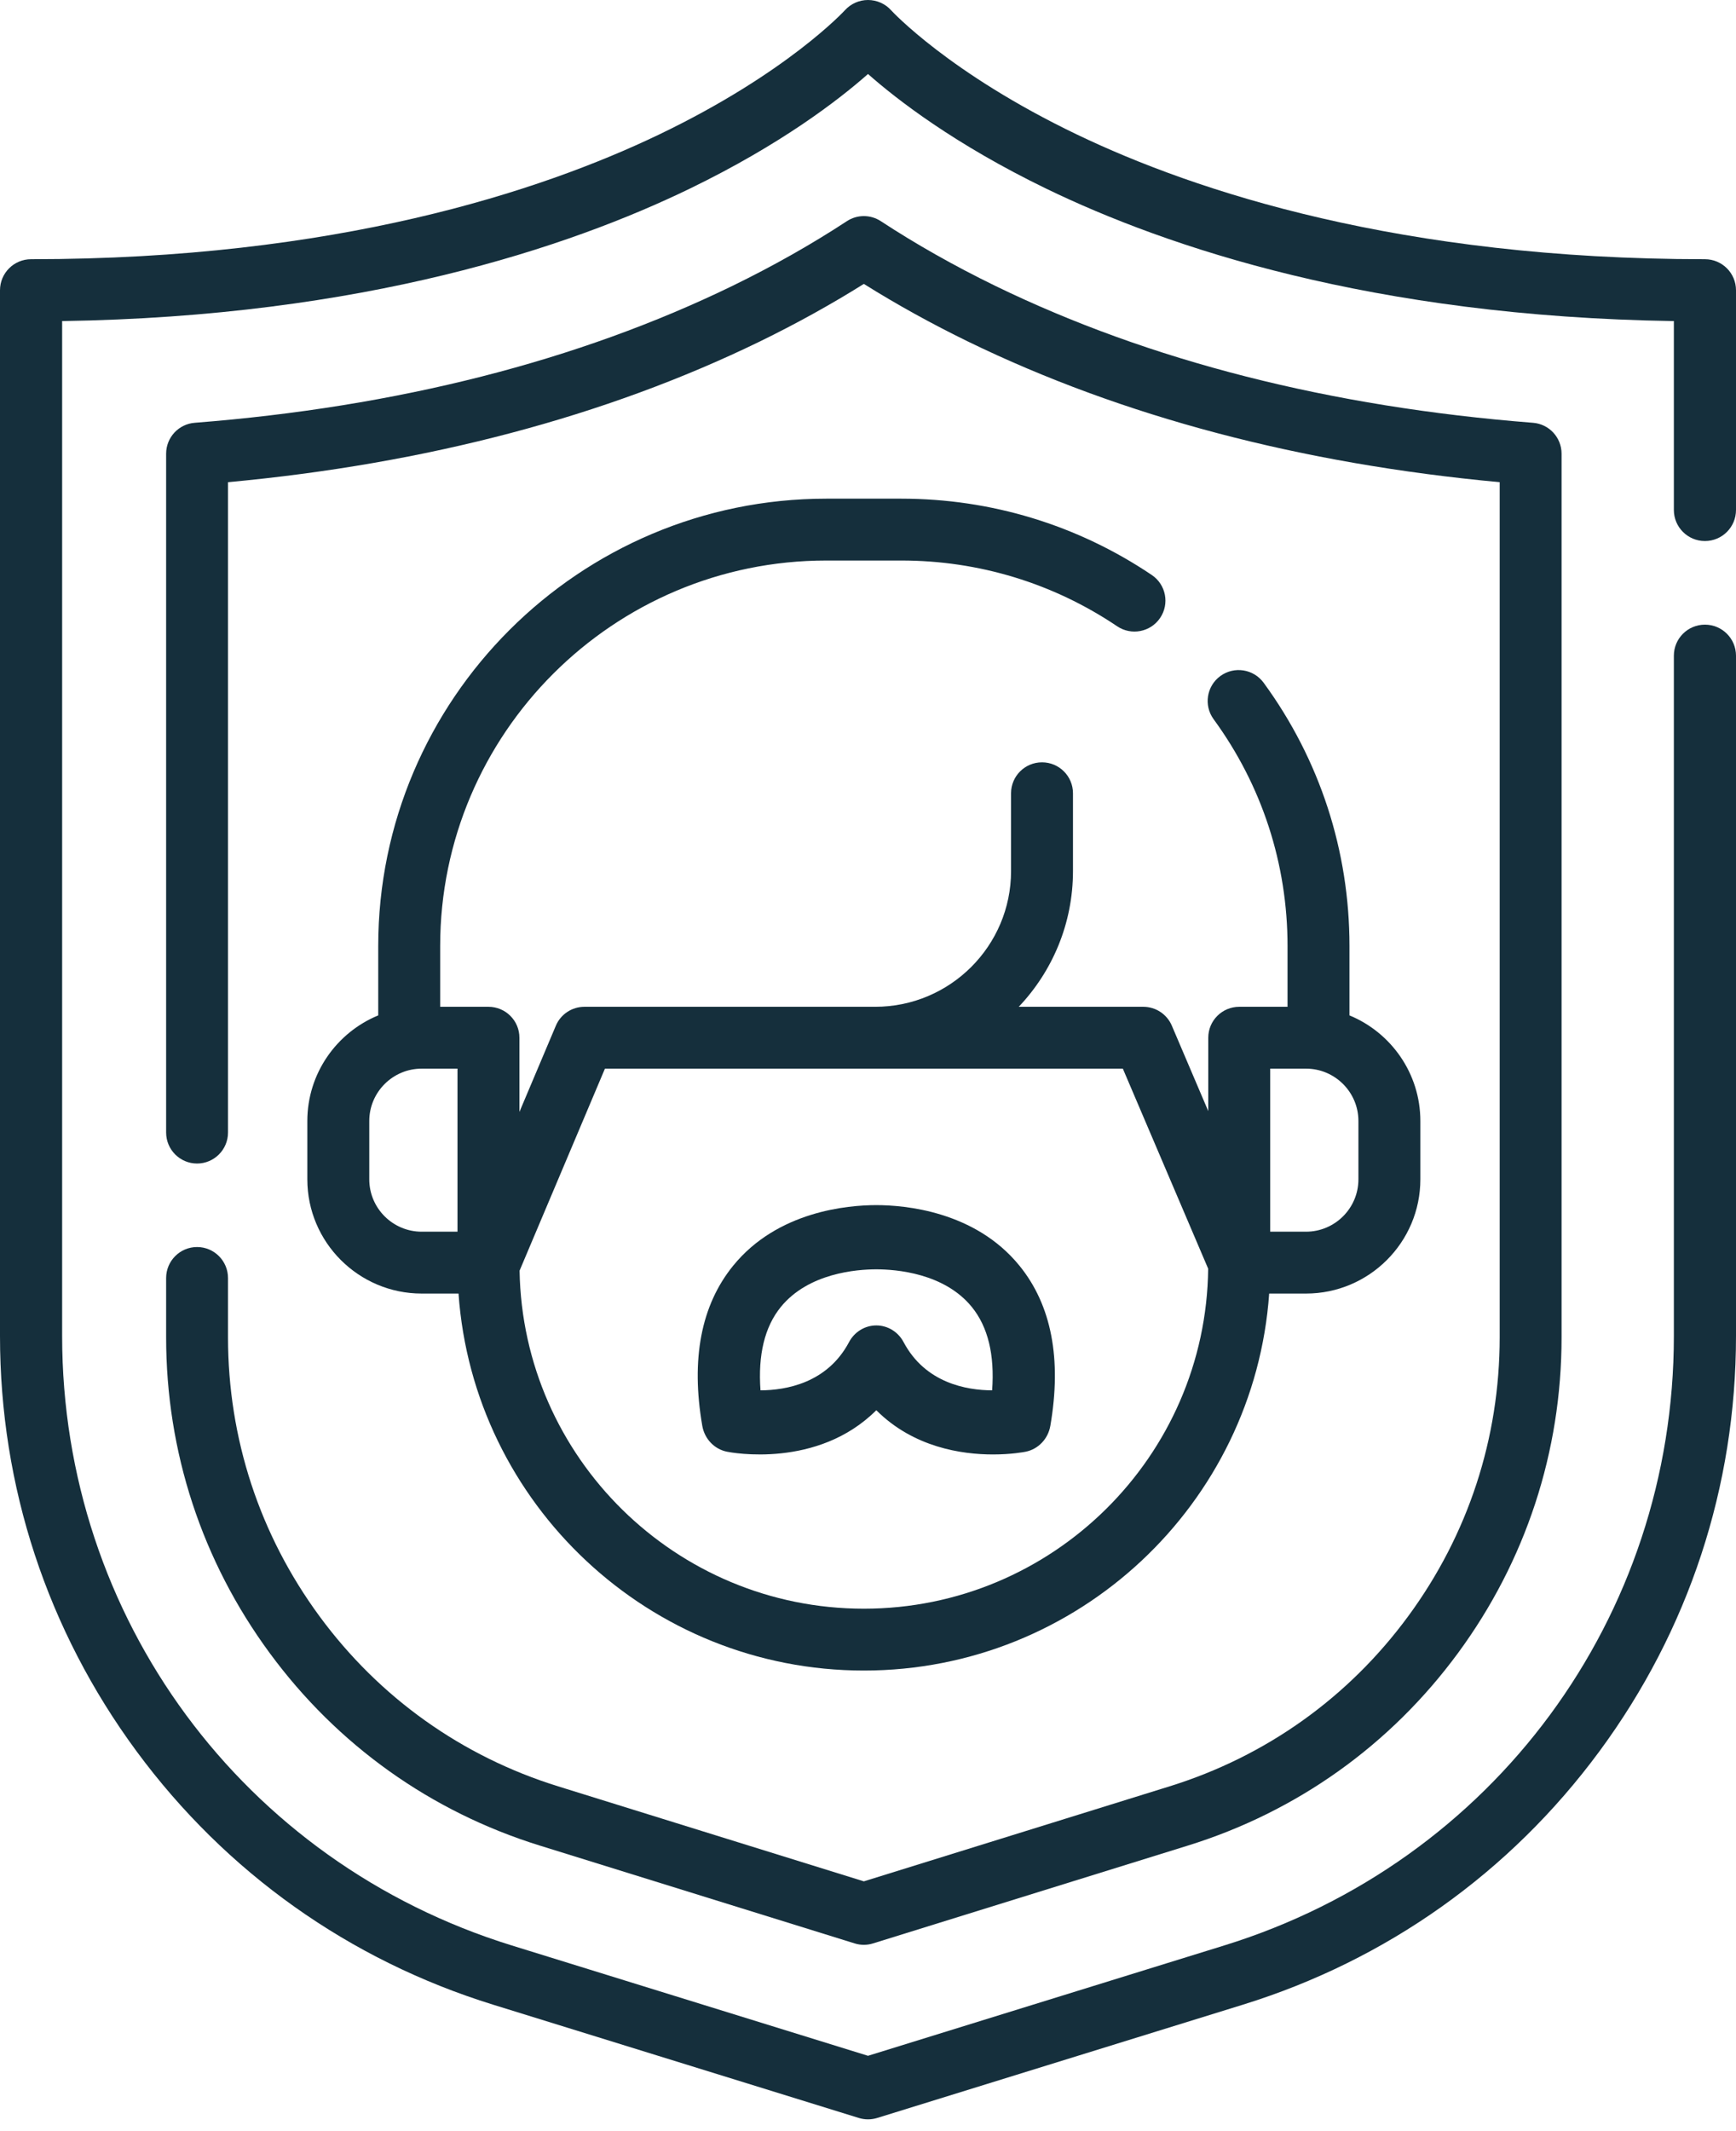
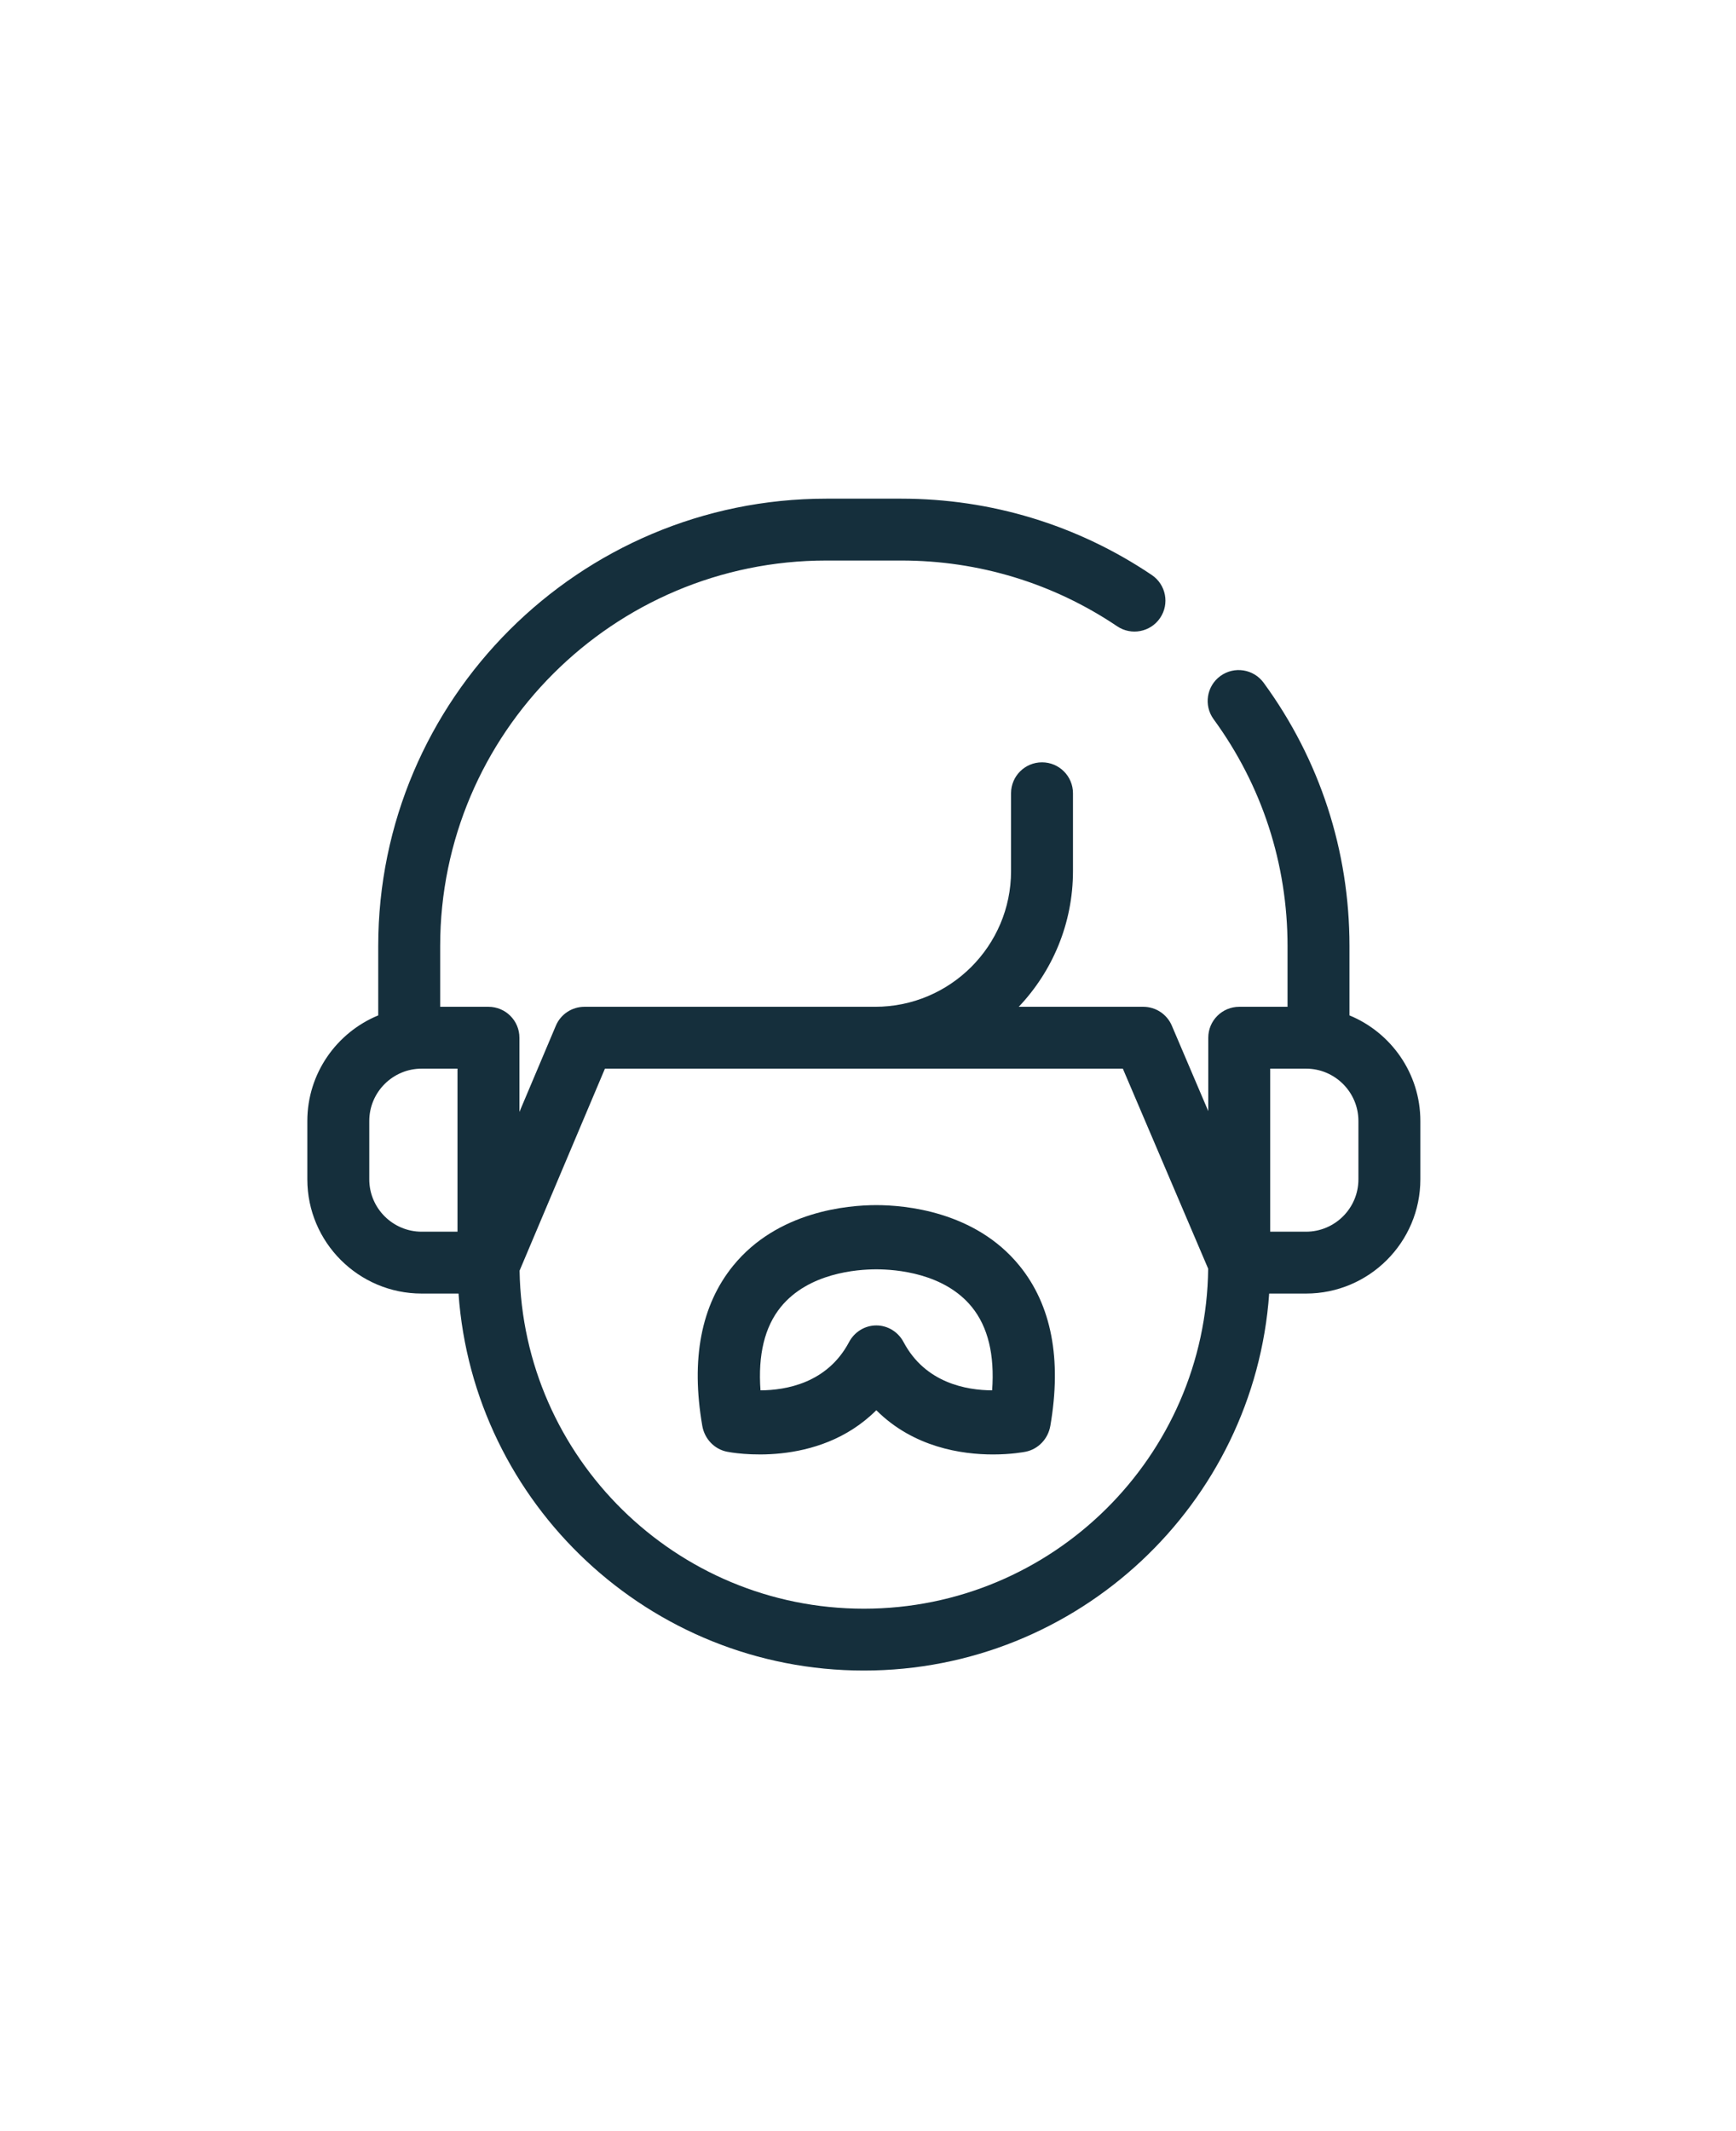
<svg xmlns="http://www.w3.org/2000/svg" width="150" height="184" viewBox="0 0 150 184" fill="none">
  <path d="M71.398 48.403H77.885C84.566 48.403 91.013 50.366 96.528 54.081C97.752 54.906 99.416 54.584 100.242 53.361C101.069 52.139 100.746 50.479 99.521 49.654C93.118 45.342 85.637 43.062 77.884 43.062H71.398C50.05 43.062 32.681 60.394 32.681 81.697V87.683C29.09 89.162 26.555 92.693 26.555 96.804V101.84C26.555 107.279 30.989 111.704 36.439 111.704H39.619C40.901 129.869 56.118 144.258 74.641 144.258C93.165 144.258 108.382 129.869 109.664 111.704H112.843C118.293 111.704 122.727 107.279 122.727 101.84V96.804C122.727 92.693 120.193 89.163 116.602 87.683V81.697C116.602 73.458 114.038 65.596 109.187 58.96C108.316 57.769 106.642 57.507 105.448 58.376C104.254 59.245 103.993 60.916 104.863 62.108C109.041 67.823 111.25 74.598 111.25 81.697V86.941H107.077C105.599 86.941 104.401 88.136 104.401 89.611V95.949L101.25 88.564C100.829 87.58 99.86 86.941 98.787 86.941H88.026C90.927 83.882 92.711 79.758 92.711 75.224V68.5C92.711 67.025 91.513 65.83 90.035 65.83C88.557 65.83 87.36 67.025 87.36 68.5V75.224C87.36 81.685 82.093 86.941 75.619 86.941H50.495C49.419 86.941 48.447 87.584 48.029 88.573L44.881 96.019V89.611C44.881 88.136 43.683 86.941 42.205 86.941H38.033V81.697C38.033 63.339 53.001 48.403 71.398 48.403ZM109.753 92.281H112.843C115.343 92.281 117.375 94.31 117.375 96.804V101.839C117.375 104.334 115.343 106.362 112.843 106.362H109.753V92.281ZM52.27 92.281H97.019L104.393 109.558C104.209 125.778 90.937 138.917 74.641 138.917C58.403 138.917 45.169 125.868 44.894 109.727L52.27 92.281ZM39.53 106.362H36.439C33.94 106.362 31.907 104.334 31.907 101.839V96.804C31.907 94.31 33.941 92.281 36.439 92.281H39.53V106.362Z" fill="#152F3C" />
-   <path d="M17.028 107.686C15.551 107.686 14.354 108.885 14.354 110.364V115.486C14.354 125.364 17.448 134.79 23.302 142.745C29.153 150.701 37.228 156.452 46.652 159.376L73.85 167.822C74.107 167.903 74.374 167.943 74.641 167.943C74.908 167.943 75.175 167.903 75.433 167.822L102.63 159.376C112.055 156.452 120.13 150.701 125.981 142.746C131.834 134.79 134.928 125.364 134.928 115.486V39.18C134.928 37.782 133.854 36.619 132.463 36.51C114.955 35.142 99.325 31.165 86.008 24.691C82.479 22.973 79.147 21.091 76.105 19.097C75.216 18.515 74.066 18.515 73.177 19.097C70.137 21.09 66.806 22.972 63.279 24.691C49.957 31.165 34.325 35.142 16.82 36.51C15.428 36.619 14.354 37.782 14.354 39.18V97.797C14.354 99.276 15.551 100.475 17.027 100.475C18.504 100.475 19.701 99.276 19.701 97.797V41.639C36.885 40.045 52.32 35.969 65.616 29.507C68.791 27.96 71.819 26.285 74.641 24.516C77.465 26.286 80.495 27.961 83.671 29.508C96.962 35.969 112.395 40.045 129.581 41.639V115.486C129.581 124.213 126.847 132.54 121.675 139.569C116.507 146.598 109.373 151.678 101.046 154.261L74.641 162.462L48.235 154.261C39.909 151.678 32.776 146.598 27.606 139.569C22.435 132.54 19.701 124.213 19.701 115.486V110.364C19.701 108.885 18.504 107.686 17.028 107.686Z" fill="#152F3C" />
-   <path d="M147.315 46.72C148.798 46.72 150 45.52 150 44.039V25.065C150 23.584 148.798 22.384 147.315 22.384C121.028 22.384 103.3 16.53 93.057 11.618C81.989 6.312 77.044 0.938 77.001 0.891C76.494 0.324 75.767 0.003 75.005 0C75.003 0 75 0 74.997 0C74.239 0 73.513 0.323 73.004 0.885C72.956 0.938 68.011 6.313 56.943 11.619C46.7 16.53 28.971 22.384 2.685 22.384C1.202 22.384 0 23.584 0 25.065V115.369C0 128.369 4.082 140.771 11.803 151.235C19.525 161.7 30.179 169.265 42.613 173.114L74.205 182.894C74.464 182.974 74.732 183.014 75 183.014C75.268 183.014 75.536 182.974 75.795 182.894L107.387 173.114C119.82 169.265 130.474 161.7 138.197 151.235C145.919 140.771 150 128.369 150 115.369V56.621C150 55.141 148.798 53.941 147.315 53.941C145.833 53.941 144.631 55.141 144.631 56.621V115.369C144.631 139.655 129.025 160.803 105.797 167.992L75 177.526L44.203 167.992C20.975 160.803 5.369 139.655 5.369 115.369V27.726C31.413 27.337 49.186 21.34 59.617 16.283C67.5 12.461 72.478 8.617 75 6.39C77.522 8.617 82.499 12.461 90.382 16.283C100.814 21.34 118.586 27.337 144.631 27.726V44.039C144.631 45.52 145.833 46.72 147.315 46.72Z" fill="#152F3C" />
  <path d="M62.812 125.36C63.179 125.435 70.633 126.853 75.718 121.779C78.928 124.983 83.082 125.598 85.801 125.598C87.389 125.598 88.489 125.388 88.624 125.361C89.714 125.141 90.561 124.253 90.755 123.125C91.75 117.357 90.855 112.708 88.094 109.308C84.254 104.578 78.16 104.067 75.718 104.067C73.276 104.067 67.182 104.578 63.341 109.308C60.581 112.708 59.685 117.357 60.681 123.125C60.876 124.253 61.722 125.141 62.812 125.36ZM67.462 112.868C69.849 109.929 74.031 109.612 75.718 109.612C77.406 109.612 81.588 109.929 83.975 112.868C85.365 114.58 85.951 116.993 85.726 120.062C83.525 120.052 79.955 119.438 78.075 115.897C77.604 115.008 76.7 114.456 75.718 114.456C74.737 114.456 73.833 115.008 73.361 115.897C71.48 119.441 67.907 120.052 65.711 120.062C65.486 116.994 66.072 114.58 67.462 112.868Z" fill="#152F3C" />
</svg>